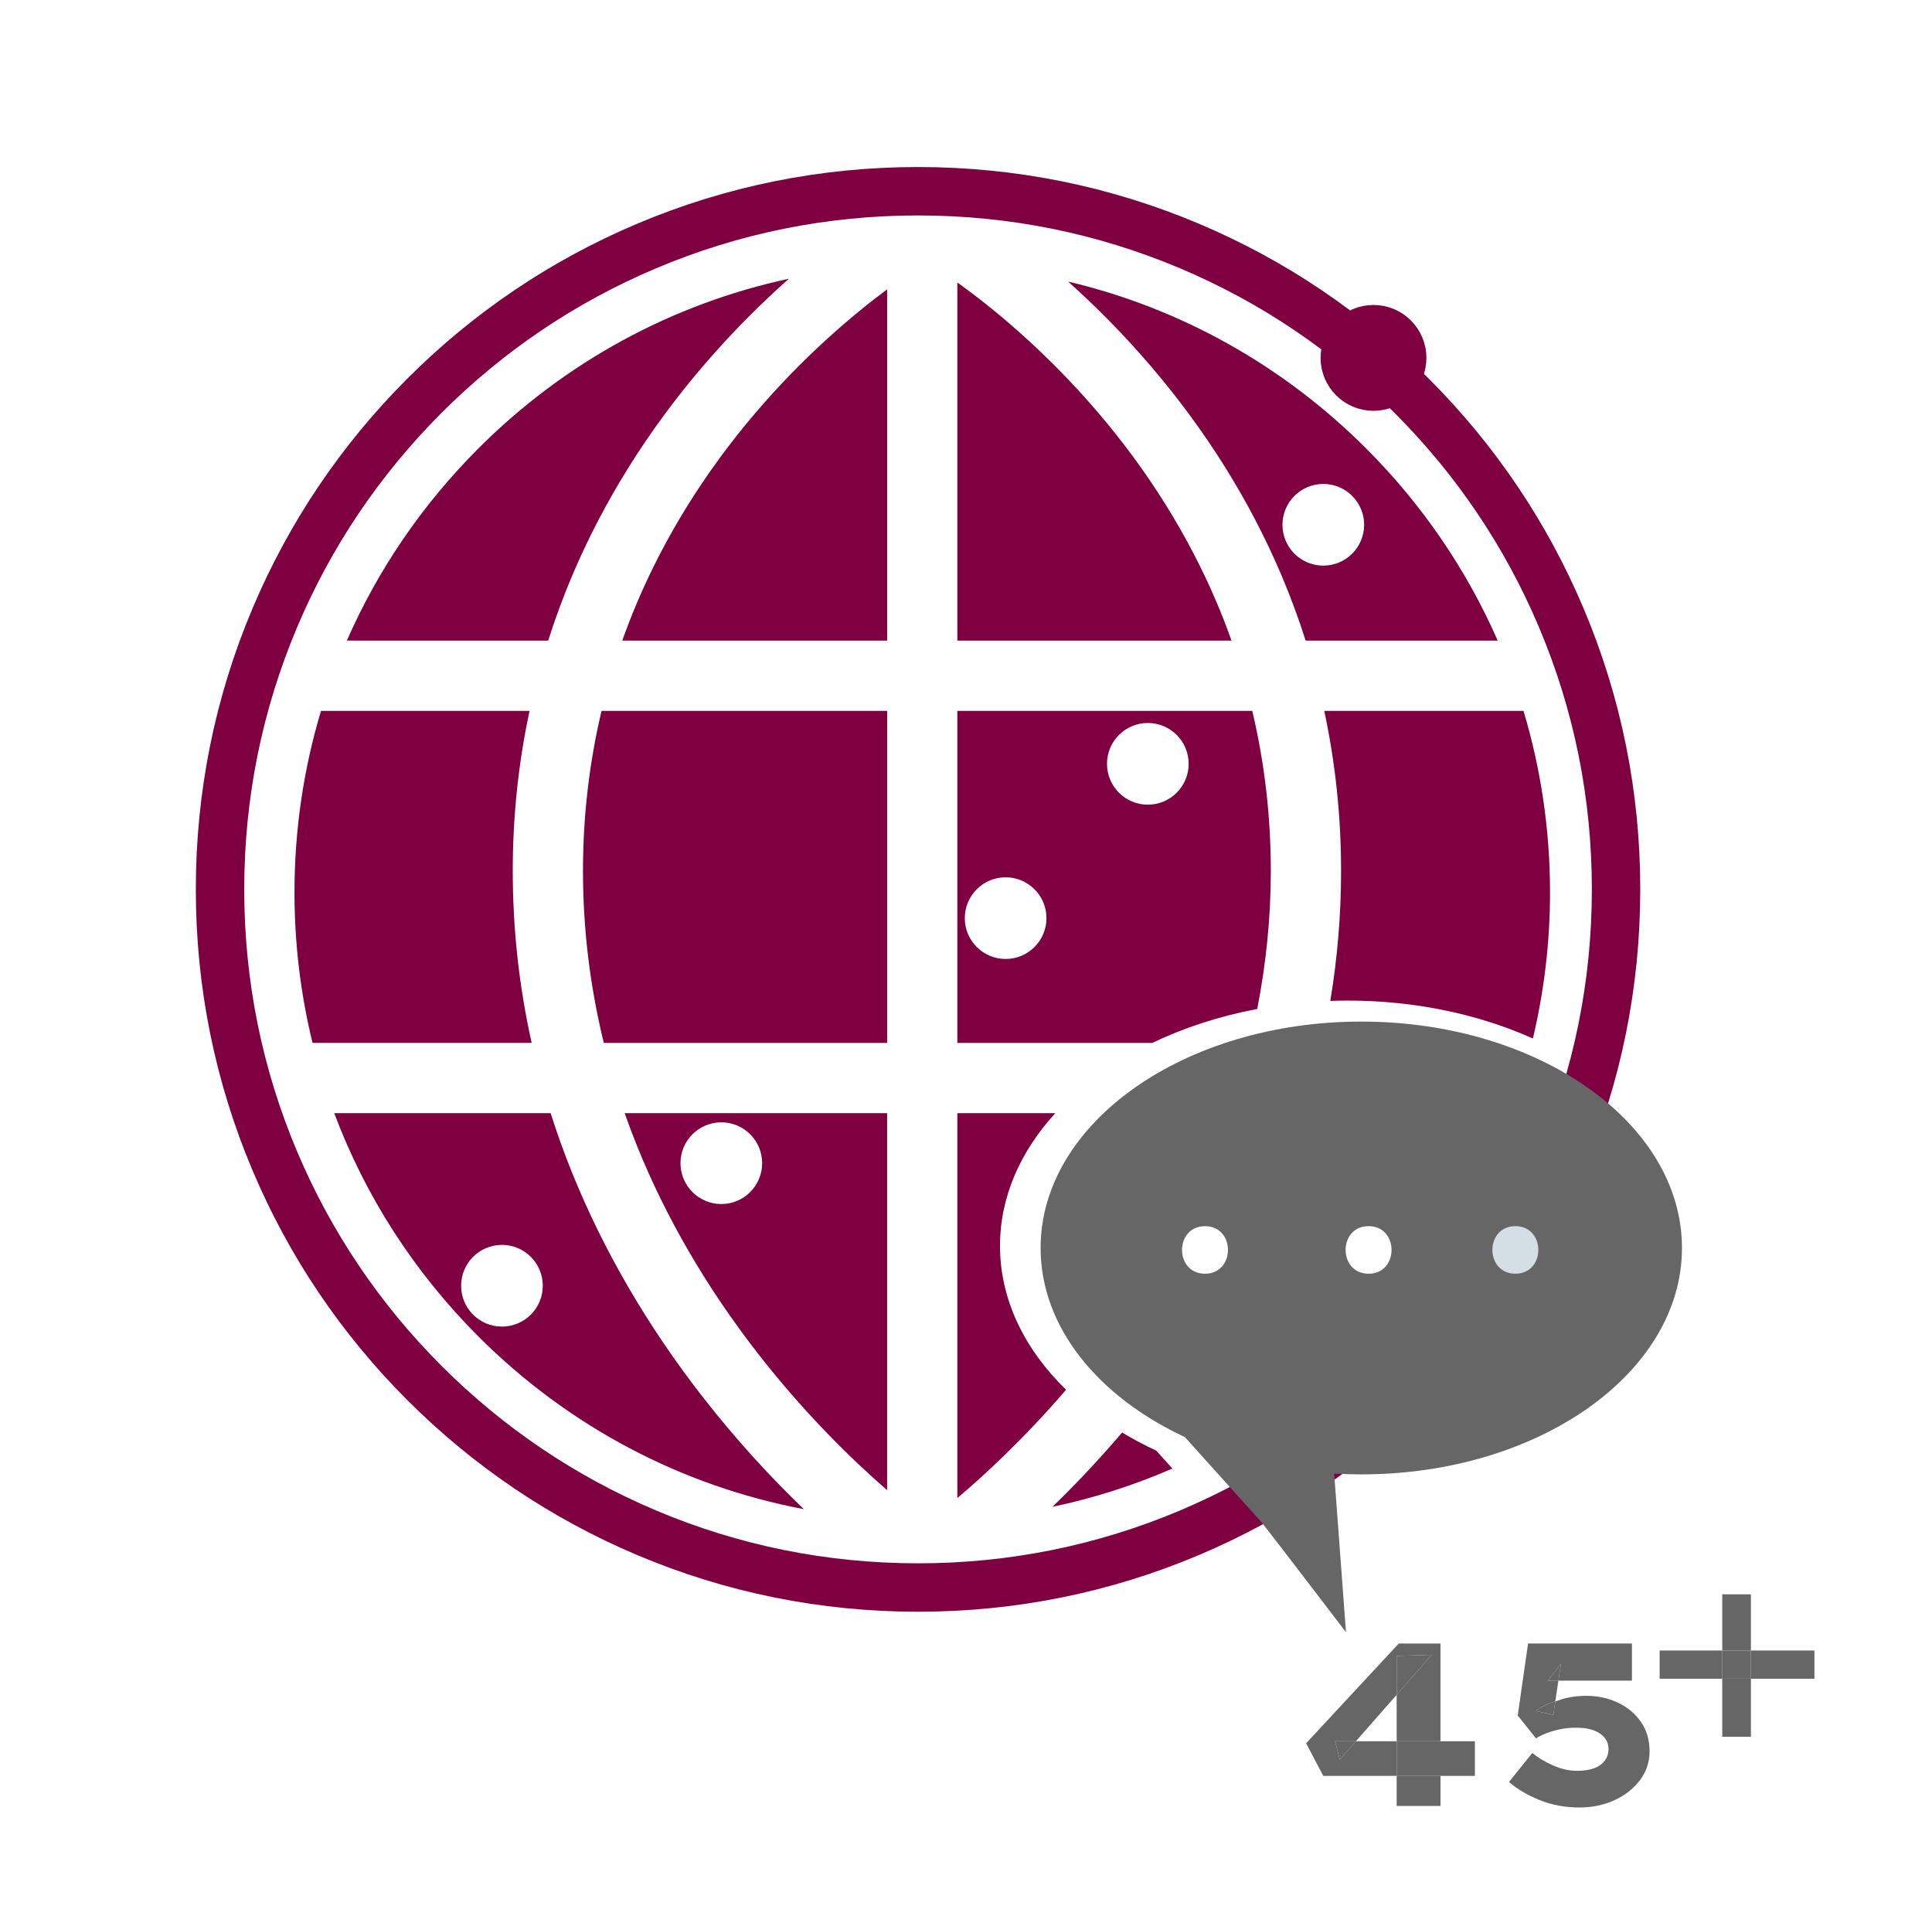
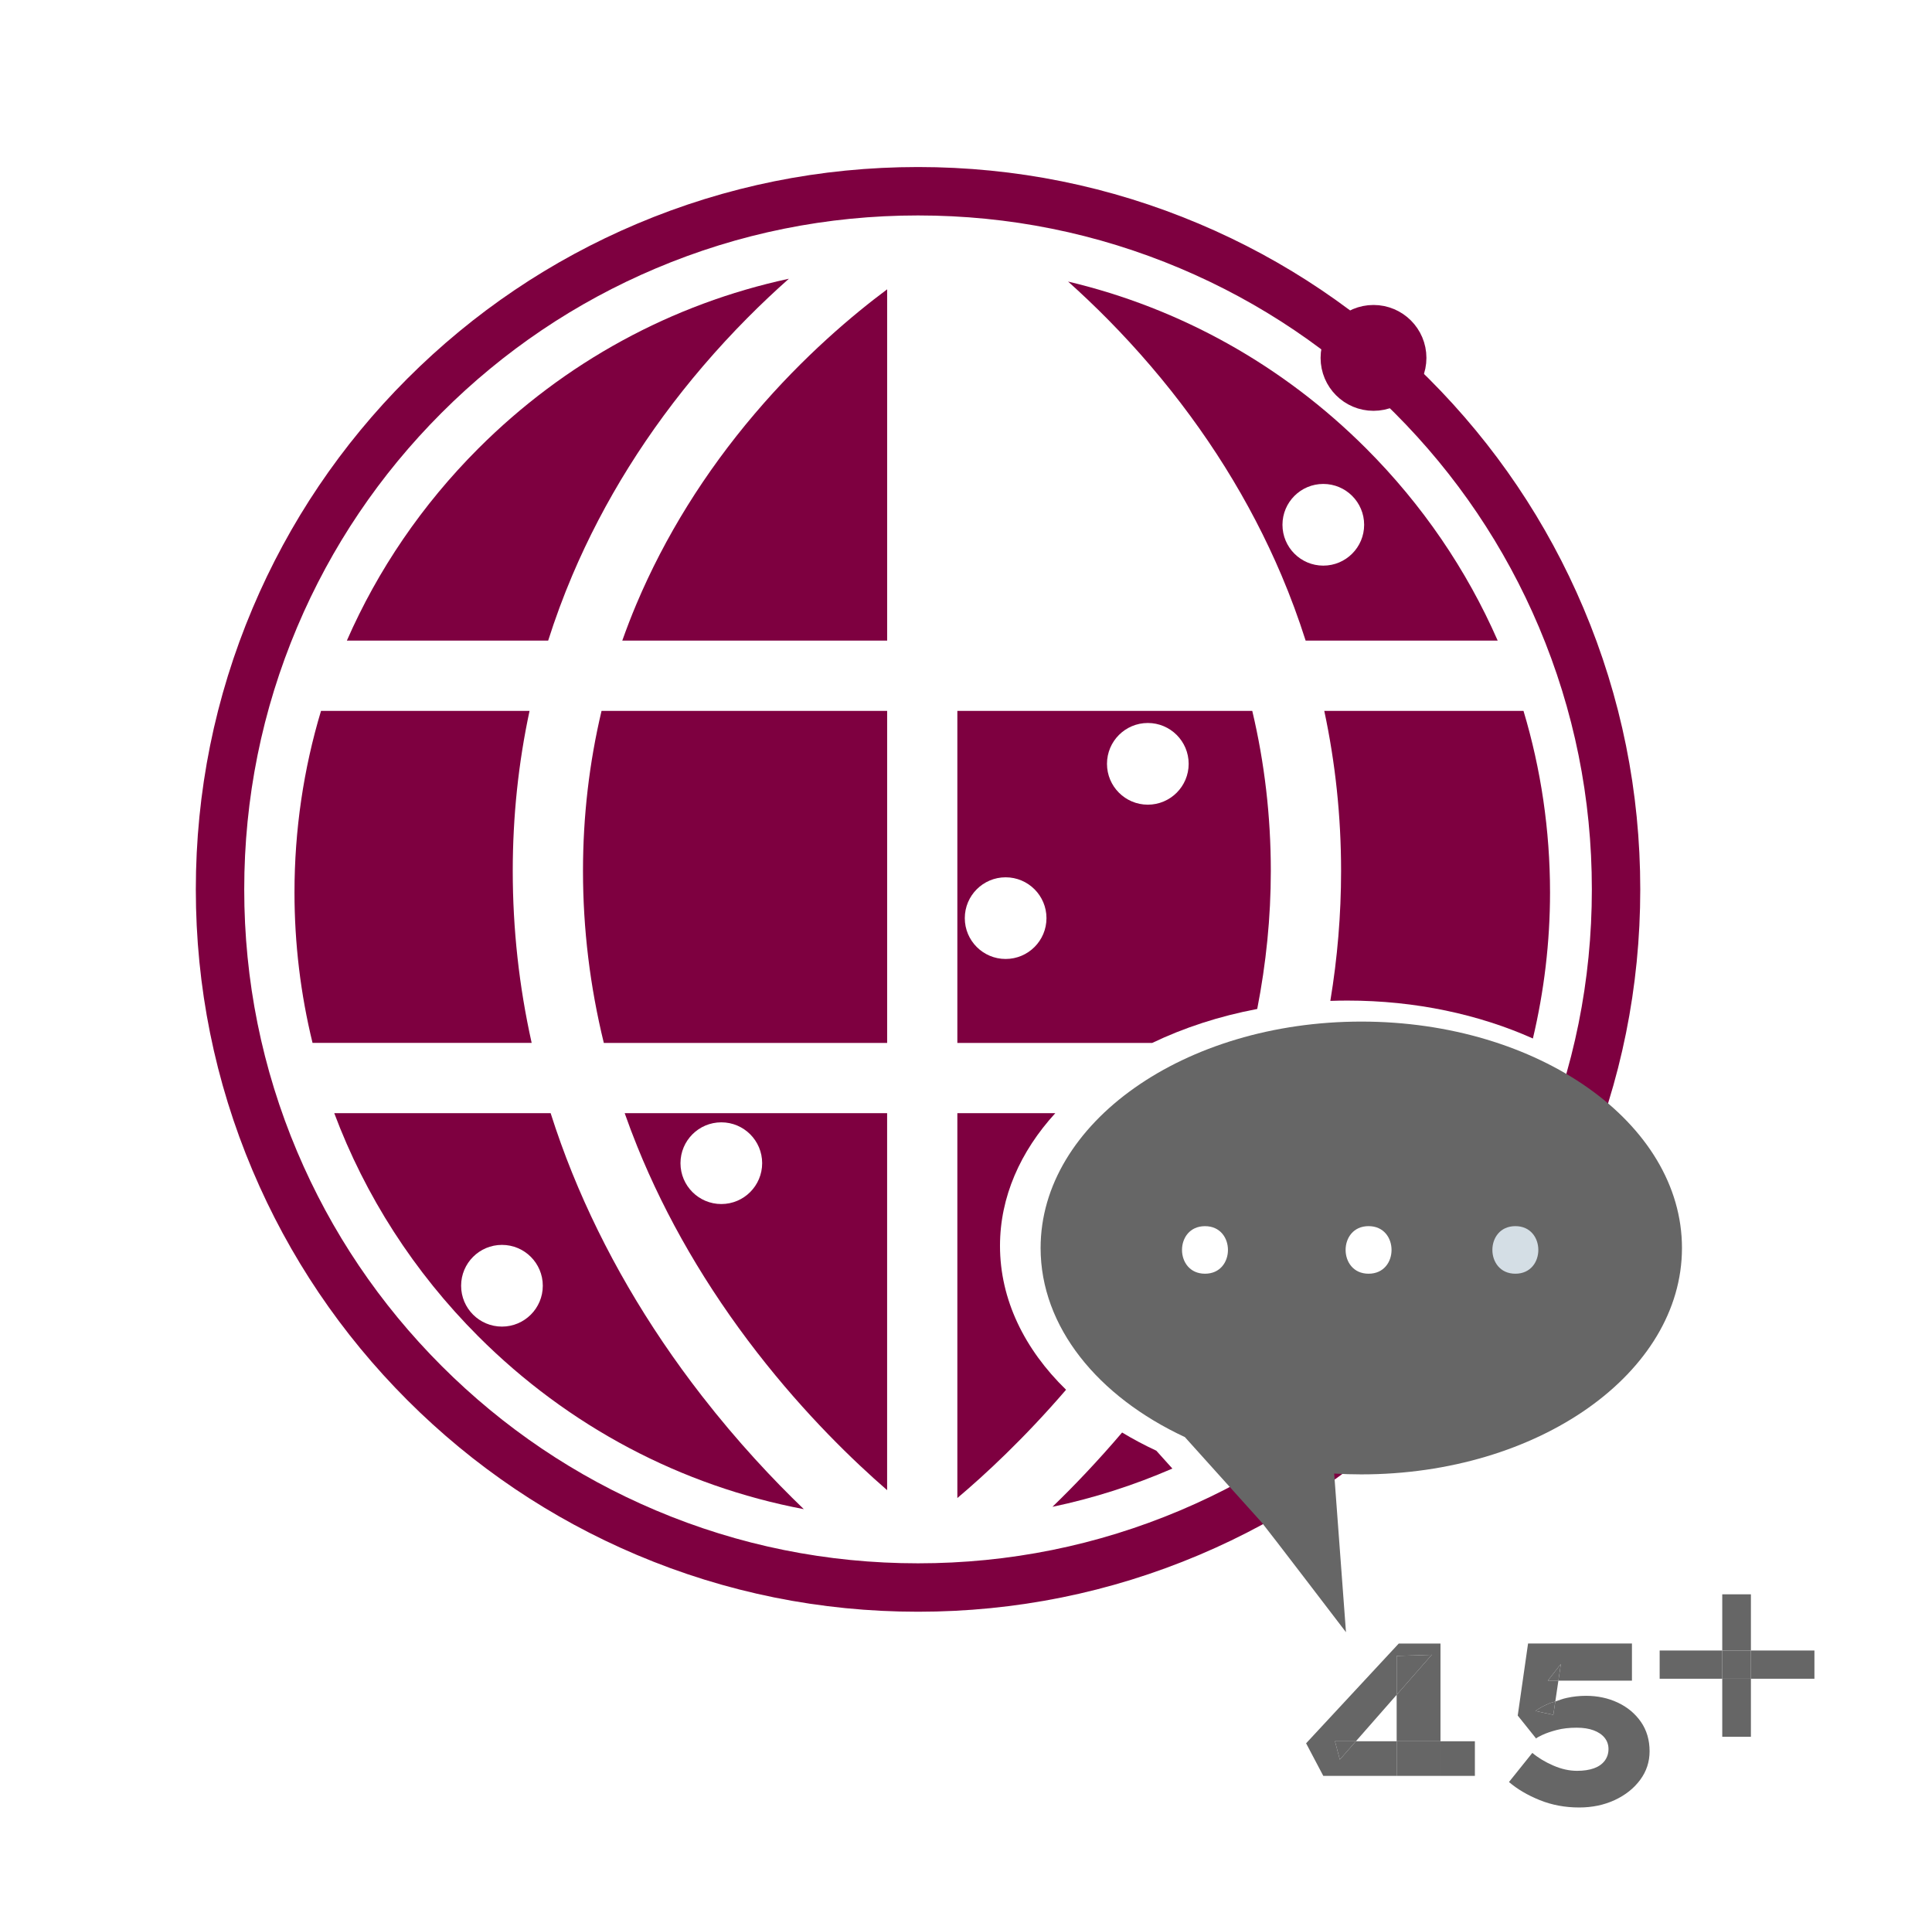
<svg xmlns="http://www.w3.org/2000/svg" version="1.1" id="Ebene_1" x="0px" y="0px" width="140.167px" height="140px" viewBox="0 0 140.167 140" enable-background="new 0 0 140.167 140" xml:space="preserve">
  <g id="Ebene_2">
    <path fill="none" stroke="#7E0040" stroke-width="3.512" stroke-miterlimit="10" d="M113.266,44.801   c-2.551-6.031-6.203-11.446-10.853-16.096c-4.65-4.65-10.066-8.303-16.097-10.852c-6.245-2.64-12.877-3.981-19.712-3.981   c-6.833,0-13.466,1.339-19.711,3.981c-6.031,2.55-11.447,6.202-16.098,10.852c-4.649,4.65-8.3,10.065-10.851,16.096   c-2.642,6.246-3.981,12.879-3.981,19.714c0,6.834,1.339,13.466,3.98,19.711c2.551,6.029,6.202,11.445,10.851,16.096   c4.651,4.65,10.067,8.302,16.098,10.853c6.245,2.643,12.878,3.981,19.711,3.981c6.836,0,13.467-1.339,19.713-3.981   c6.029-2.551,11.444-6.202,16.097-10.853c4.648-4.65,8.302-10.066,10.852-16.096c2.643-6.245,3.98-12.877,3.98-19.711   C117.247,57.68,115.908,51.047,113.266,44.801z" />
    <circle fill="#7E0040" stroke="#7E0040" stroke-width="1.756" stroke-miterlimit="10" cx="99.648" cy="25.961" r="2.961" />
    <circle fill="#D4DEE5" cx="109.944" cy="90.589" r="2.513" />
  </g>
  <path fill="#666666" d="M98.764,74.104c-12.852,0-23.268,7.352-23.268,16.422c0,5.732,4.158,10.778,10.466,13.717l5.584,6.203  c0.446,0.539,6.105,7.951,6.105,7.951l-0.856-11.507c0.647,0.039,1.303,0.059,1.968,0.059c12.847,0,23.264-7.352,23.264-16.423  C122.028,81.455,111.611,74.104,98.764,74.104z M87.422,92.393c-2.22,0-2.224-3.449,0-3.449  C89.643,88.941,89.646,92.393,87.422,92.393z M99.291,92.393c-2.22,0-2.224-3.451,0-3.451  C101.509,88.941,101.515,92.393,99.291,92.393z M109.94,92.393c-2.221,0-2.225-3.451,0-3.451  C112.16,88.941,112.163,92.393,109.94,92.393z" />
  <path fill="#7E0040" d="M42.296,63.177c0-3.966,0.454-7.847,1.346-11.611h20.721v24.085H43.807  C42.804,71.553,42.296,67.38,42.296,63.177z" />
-   <path fill="#7E0040" d="M79.625,29.879c3.659,4.275,6.569,8.935,8.655,13.845c0.384,0.904,0.737,1.82,1.065,2.744H69.456V20.489  C71.842,22.202,75.732,25.327,79.625,29.879z" />
  <path fill="#7E0040" d="M64.363,20.987v25.48H45.147c0.316-0.887,0.654-1.768,1.021-2.638c2.066-4.894,4.952-9.541,8.581-13.81  C58.318,25.819,61.92,22.806,64.363,20.987z" />
  <path fill="#7E0040" d="M45.321,80.747c0.283,0.807,0.586,1.609,0.908,2.407c2.099,5.193,5.031,10.228,8.714,14.971  c3.498,4.504,6.994,7.865,9.418,9.969V80.747H45.321z M52.332,87.339c-1.637,0-2.963-1.327-2.963-2.964  c0-1.636,1.326-2.963,2.963-2.963c1.636,0,2.963,1.327,2.963,2.963C55.294,86.012,53.968,87.339,52.332,87.339z" />
  <path fill="#7E0040" d="M72.55,90.371c0-3.547,1.477-6.85,4.013-9.624h-7.107v27.918c1.958-1.65,4.84-4.312,7.887-7.855  C74.33,97.877,72.55,94.271,72.55,90.371z" />
  <path fill="#7E0040" d="M92.198,63.177c0-3.966-0.453-7.848-1.346-11.611H69.456v24.085h14.14c2.295-1.102,4.863-1.941,7.616-2.463  C91.857,69.884,92.198,66.543,92.198,63.177z M72.958,69.562c-1.636,0-2.962-1.327-2.962-2.961c0-1.637,1.327-2.963,2.962-2.963  c1.637,0,2.964,1.326,2.964,2.963C75.922,68.234,74.597,69.562,72.958,69.562z M83.275,58.37c-1.637,0-2.963-1.327-2.963-2.963  c0-1.637,1.326-2.963,2.963-2.963c1.635,0,2.963,1.326,2.963,2.963C86.238,57.043,84.911,58.37,83.275,58.37z" />
  <path fill="#7E0040" d="M111.212,75.331c0.813-3.434,1.243-6.98,1.243-10.593c0-4.529-0.659-8.954-1.925-13.172H96.076  c0.808,3.778,1.22,7.659,1.22,11.611c0,3.165-0.264,6.311-0.78,9.425c0.412-0.015,0.825-0.022,1.242-0.022  C102.706,72.579,107.318,73.59,111.212,75.331z" />
  <path fill="#7E0040" d="M99.115,32.532c-6.05-6.049-13.504-10.186-21.625-12.108c1.882,1.683,3.942,3.726,6.009,6.143  c3.998,4.674,7.185,9.775,9.473,15.165c0.661,1.556,1.242,3.135,1.752,4.736h13.933C106.406,41.335,103.197,36.614,99.115,32.532z   M96.005,41.03c-1.637,0-2.962-1.327-2.962-2.963s1.325-2.963,2.962-2.963c1.636,0,2.964,1.327,2.964,2.963  S97.642,41.03,96.005,41.03z" />
  <path fill="#7E0040" d="M34.704,32.532c6.274-6.274,14.056-10.488,22.529-12.313c-1.941,1.721-4.087,3.834-6.238,6.348  c-3.997,4.674-7.185,9.775-9.473,15.165c-0.66,1.556-1.242,3.135-1.752,4.736H25.165C27.413,41.335,30.623,36.614,34.704,32.532z" />
  <path fill="#7E0040" d="M23.29,51.565h15.129C37.61,55.343,37.2,59.224,37.2,63.176c0,4.201,0.458,8.371,1.372,12.474H22.675  c-0.864-3.529-1.31-7.187-1.31-10.912C21.365,60.209,22.022,55.784,23.29,51.565z" />
  <path fill="#7E0040" d="M50.919,101.252c-3.973-5.113-7.139-10.56-9.415-16.188c-0.577-1.427-1.093-2.868-1.555-4.317H24.25  c2.252,6.009,5.781,11.52,10.454,16.194c6.542,6.539,14.721,10.844,23.614,12.531C56.098,107.339,53.513,104.591,50.919,101.252z   M36.417,96.229c-1.636,0-2.963-1.326-2.963-2.963c0-1.638,1.327-2.964,2.963-2.964s2.963,1.326,2.963,2.964  C39.38,94.902,38.053,96.229,36.417,96.229z" />
  <path fill="#7E0040" d="M81.409,103.912c-1.776,2.085-3.503,3.891-5.054,5.39c2.998-0.628,5.908-1.563,8.701-2.775l-1.166-1.296  C83.023,104.827,82.195,104.386,81.409,103.912z" />
  <g>
    <polygon fill="#666666" points="101.328,120.118 101.328,122.938 103.875,120.035  " />
    <polygon fill="#666666" points="97.204,127.638 98.37,126.308 96.853,126.308  " />
-     <rect x="101.328" y="128.818" fill="#666666" width="3.18" height="2.181" />
    <rect x="101.328" y="126.308" fill="#666666" width="3.18" height="2.511" />
    <rect x="104.507" y="126.308" fill="#666666" width="2.496" height="2.511" />
    <polygon fill="#666666" points="98.37,126.308 97.204,127.638 96.853,126.308 98.37,126.308 101.328,122.938 101.328,120.118    103.875,120.035 101.328,122.938 101.328,126.308 104.507,126.308 104.507,119.22 101.479,119.22 94.758,126.456 96.004,128.818    101.328,128.818 101.328,126.308  " />
    <path fill="#666666" d="M111.394,124.11l1.299,0.282l0.144-0.968c-0.144,0.05-0.302,0.08-0.436,0.138   C112.007,123.727,111.671,123.91,111.394,124.11z" />
    <polygon fill="#666666" points="112.292,121.915 113.061,121.915 113.242,120.699  " />
    <path fill="#666666" d="M117.369,123.503c-0.699-0.327-1.464-0.491-2.299-0.491c-0.477,0-0.942,0.05-1.396,0.15   c-0.3,0.063-0.565,0.168-0.837,0.263l-0.144,0.968l-1.299-0.282c0.277-0.2,0.613-0.384,1.007-0.55   c0.135-0.058,0.293-0.086,0.436-0.136l0.224-1.512h-0.769l0.95-1.214l-0.182,1.214h5.338v-2.695h-7.537l-0.75,5.224l1.332,1.664   c0.054-0.055,0.213-0.145,0.474-0.265c0.261-0.122,0.601-0.239,1.022-0.35c0.422-0.111,0.903-0.167,1.448-0.167   c0.475,0,0.885,0.063,1.23,0.191c0.343,0.128,0.61,0.307,0.798,0.541c0.188,0.233,0.281,0.505,0.281,0.815   c0,0.322-0.09,0.603-0.272,0.848c-0.184,0.244-0.443,0.428-0.782,0.55c-0.34,0.122-0.748,0.184-1.224,0.184   c-0.564,0-1.144-0.128-1.73-0.385c-0.589-0.255-1.093-0.559-1.517-0.916l-1.695,2.113c0.611,0.521,1.357,0.96,2.238,1.315   c0.88,0.354,1.832,0.532,2.854,0.532c0.954,0,1.818-0.183,2.589-0.542c0.772-0.361,1.384-0.848,1.839-1.464   c0.455-0.615,0.682-1.306,0.682-2.07c0-0.822-0.211-1.533-0.632-2.139C118.626,124.296,118.066,123.83,117.369,123.503z" />
  </g>
  <g>
    <rect x="124.95" y="115.649" fill="#666666" width="2.079" height="4.075" />
    <rect x="124.95" y="121.772" fill="#666666" width="2.079" height="4.209" />
    <rect x="120.408" y="119.725" fill="#666666" width="4.542" height="2.048" />
    <rect x="127.029" y="119.725" fill="#666666" width="4.608" height="2.048" />
    <rect x="124.95" y="119.725" fill="#666666" width="2.079" height="2.048" />
  </g>
</svg>